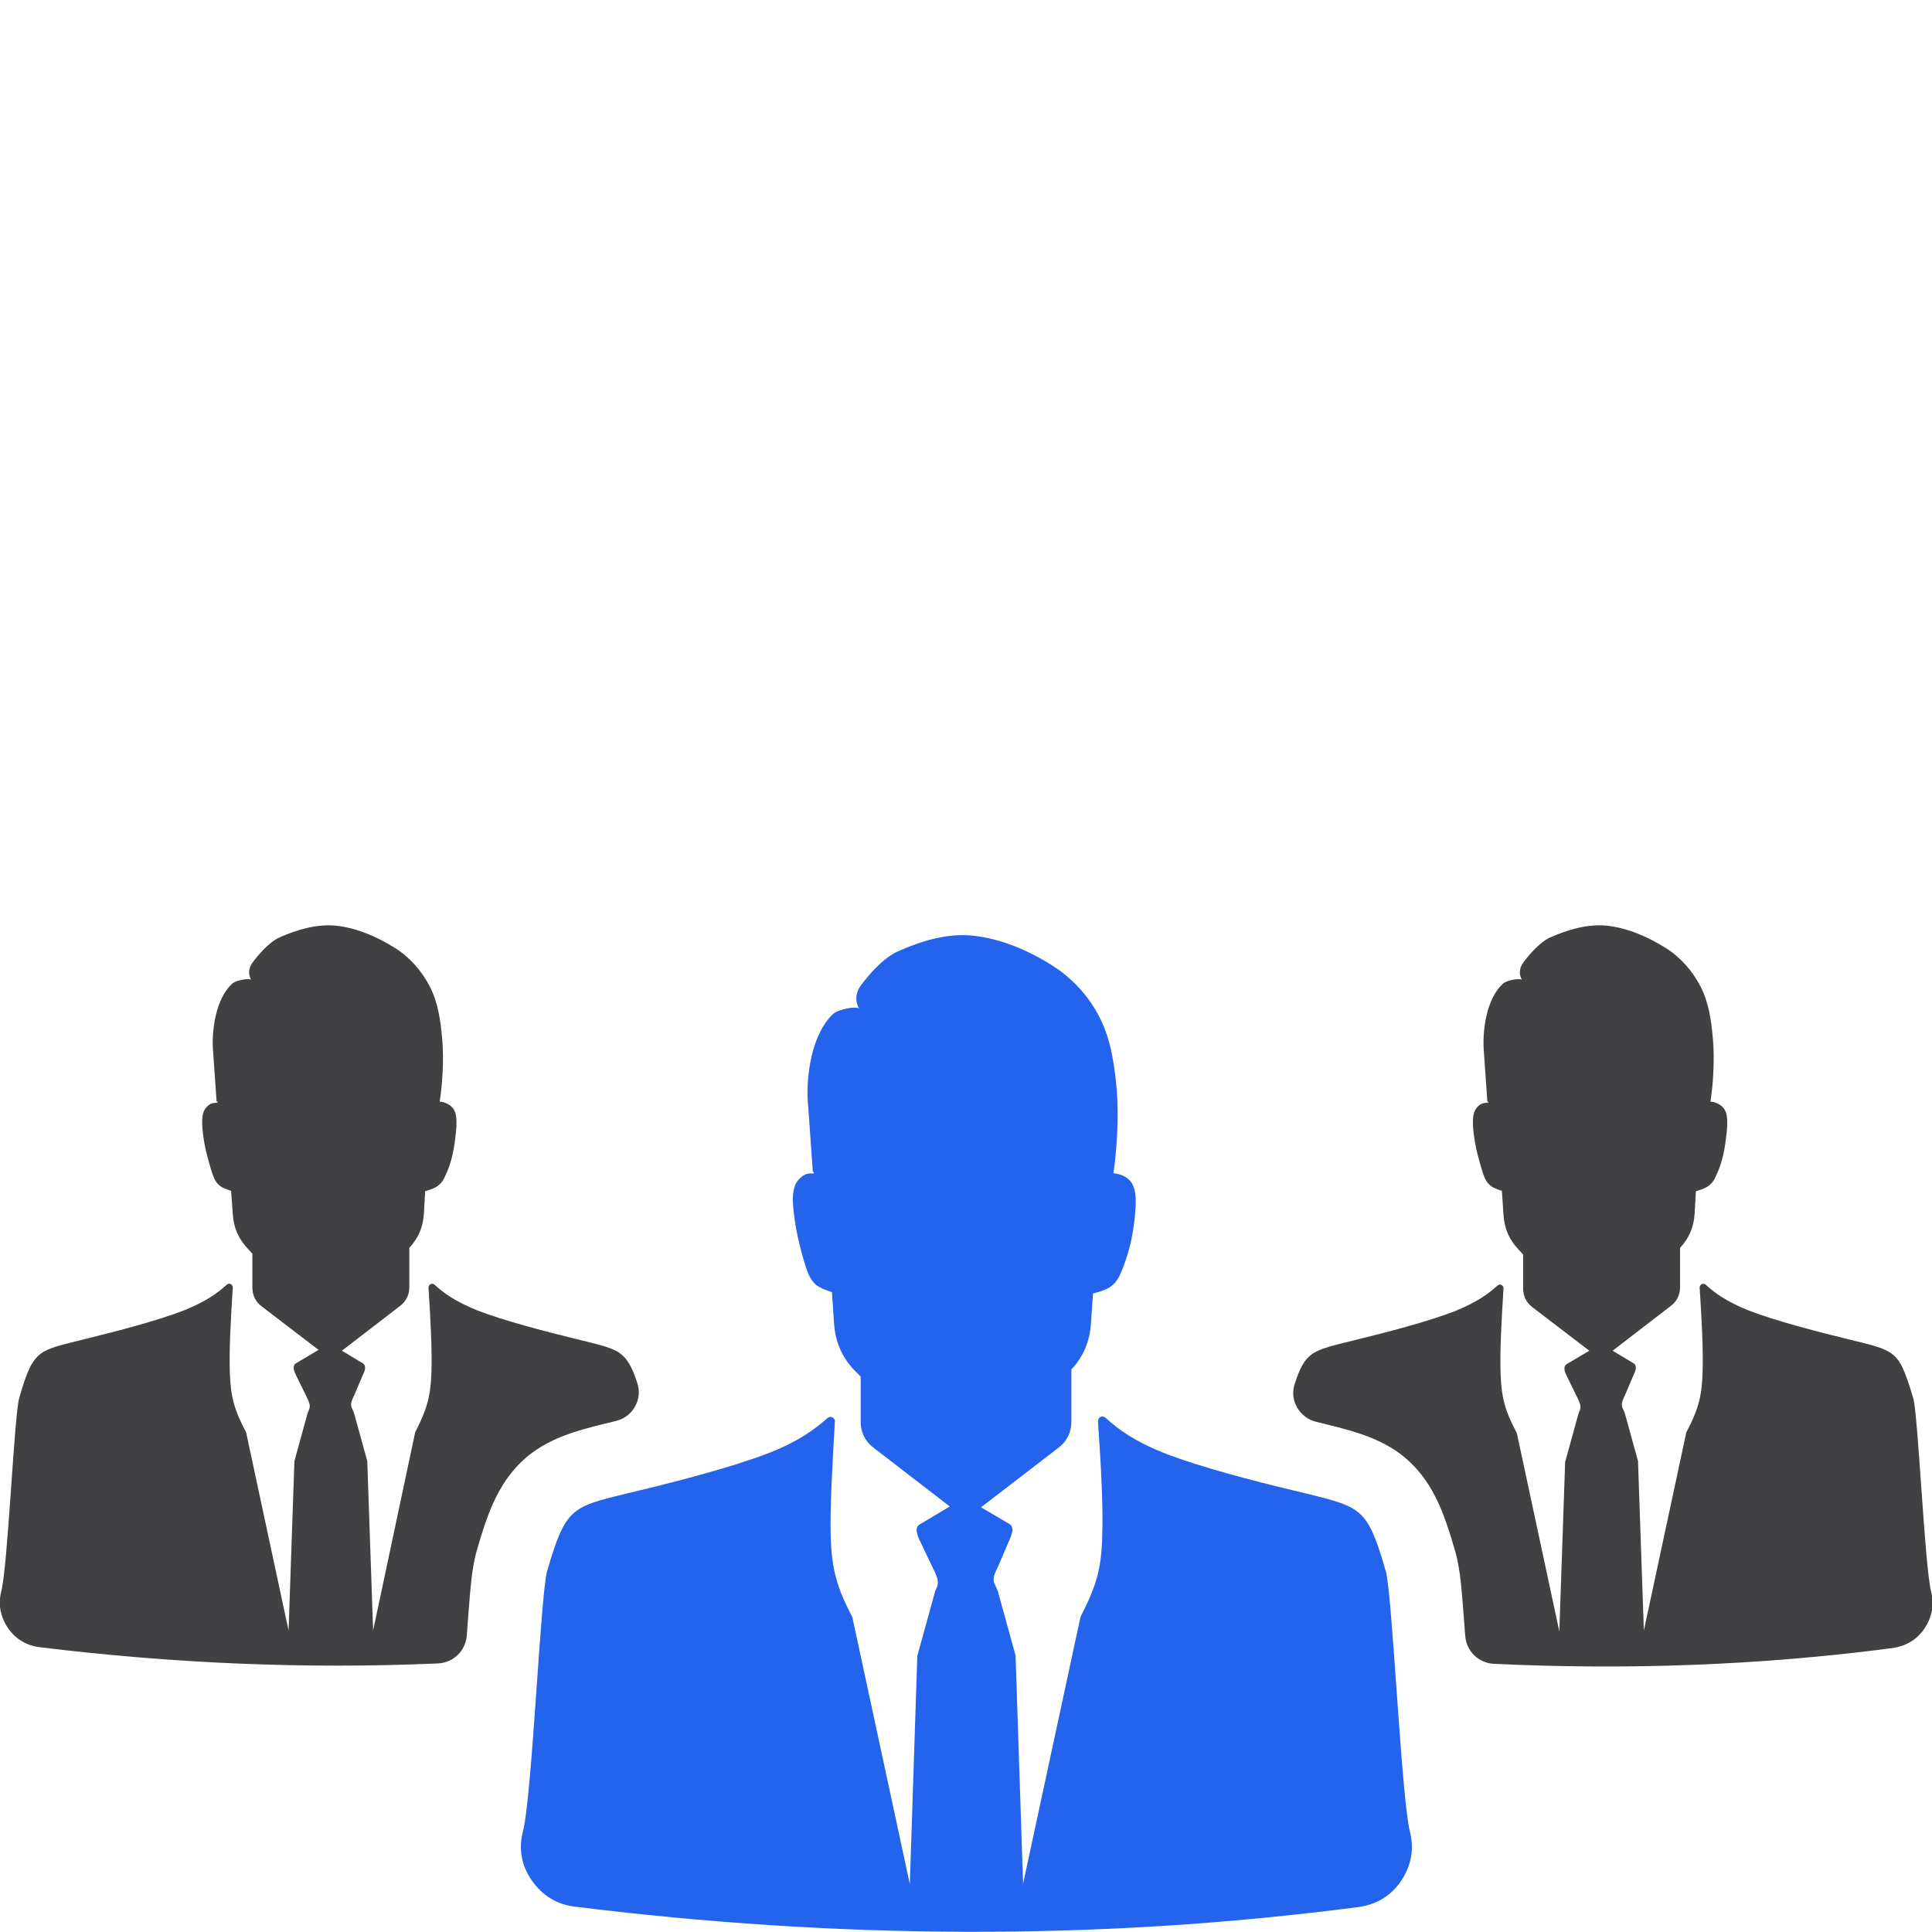
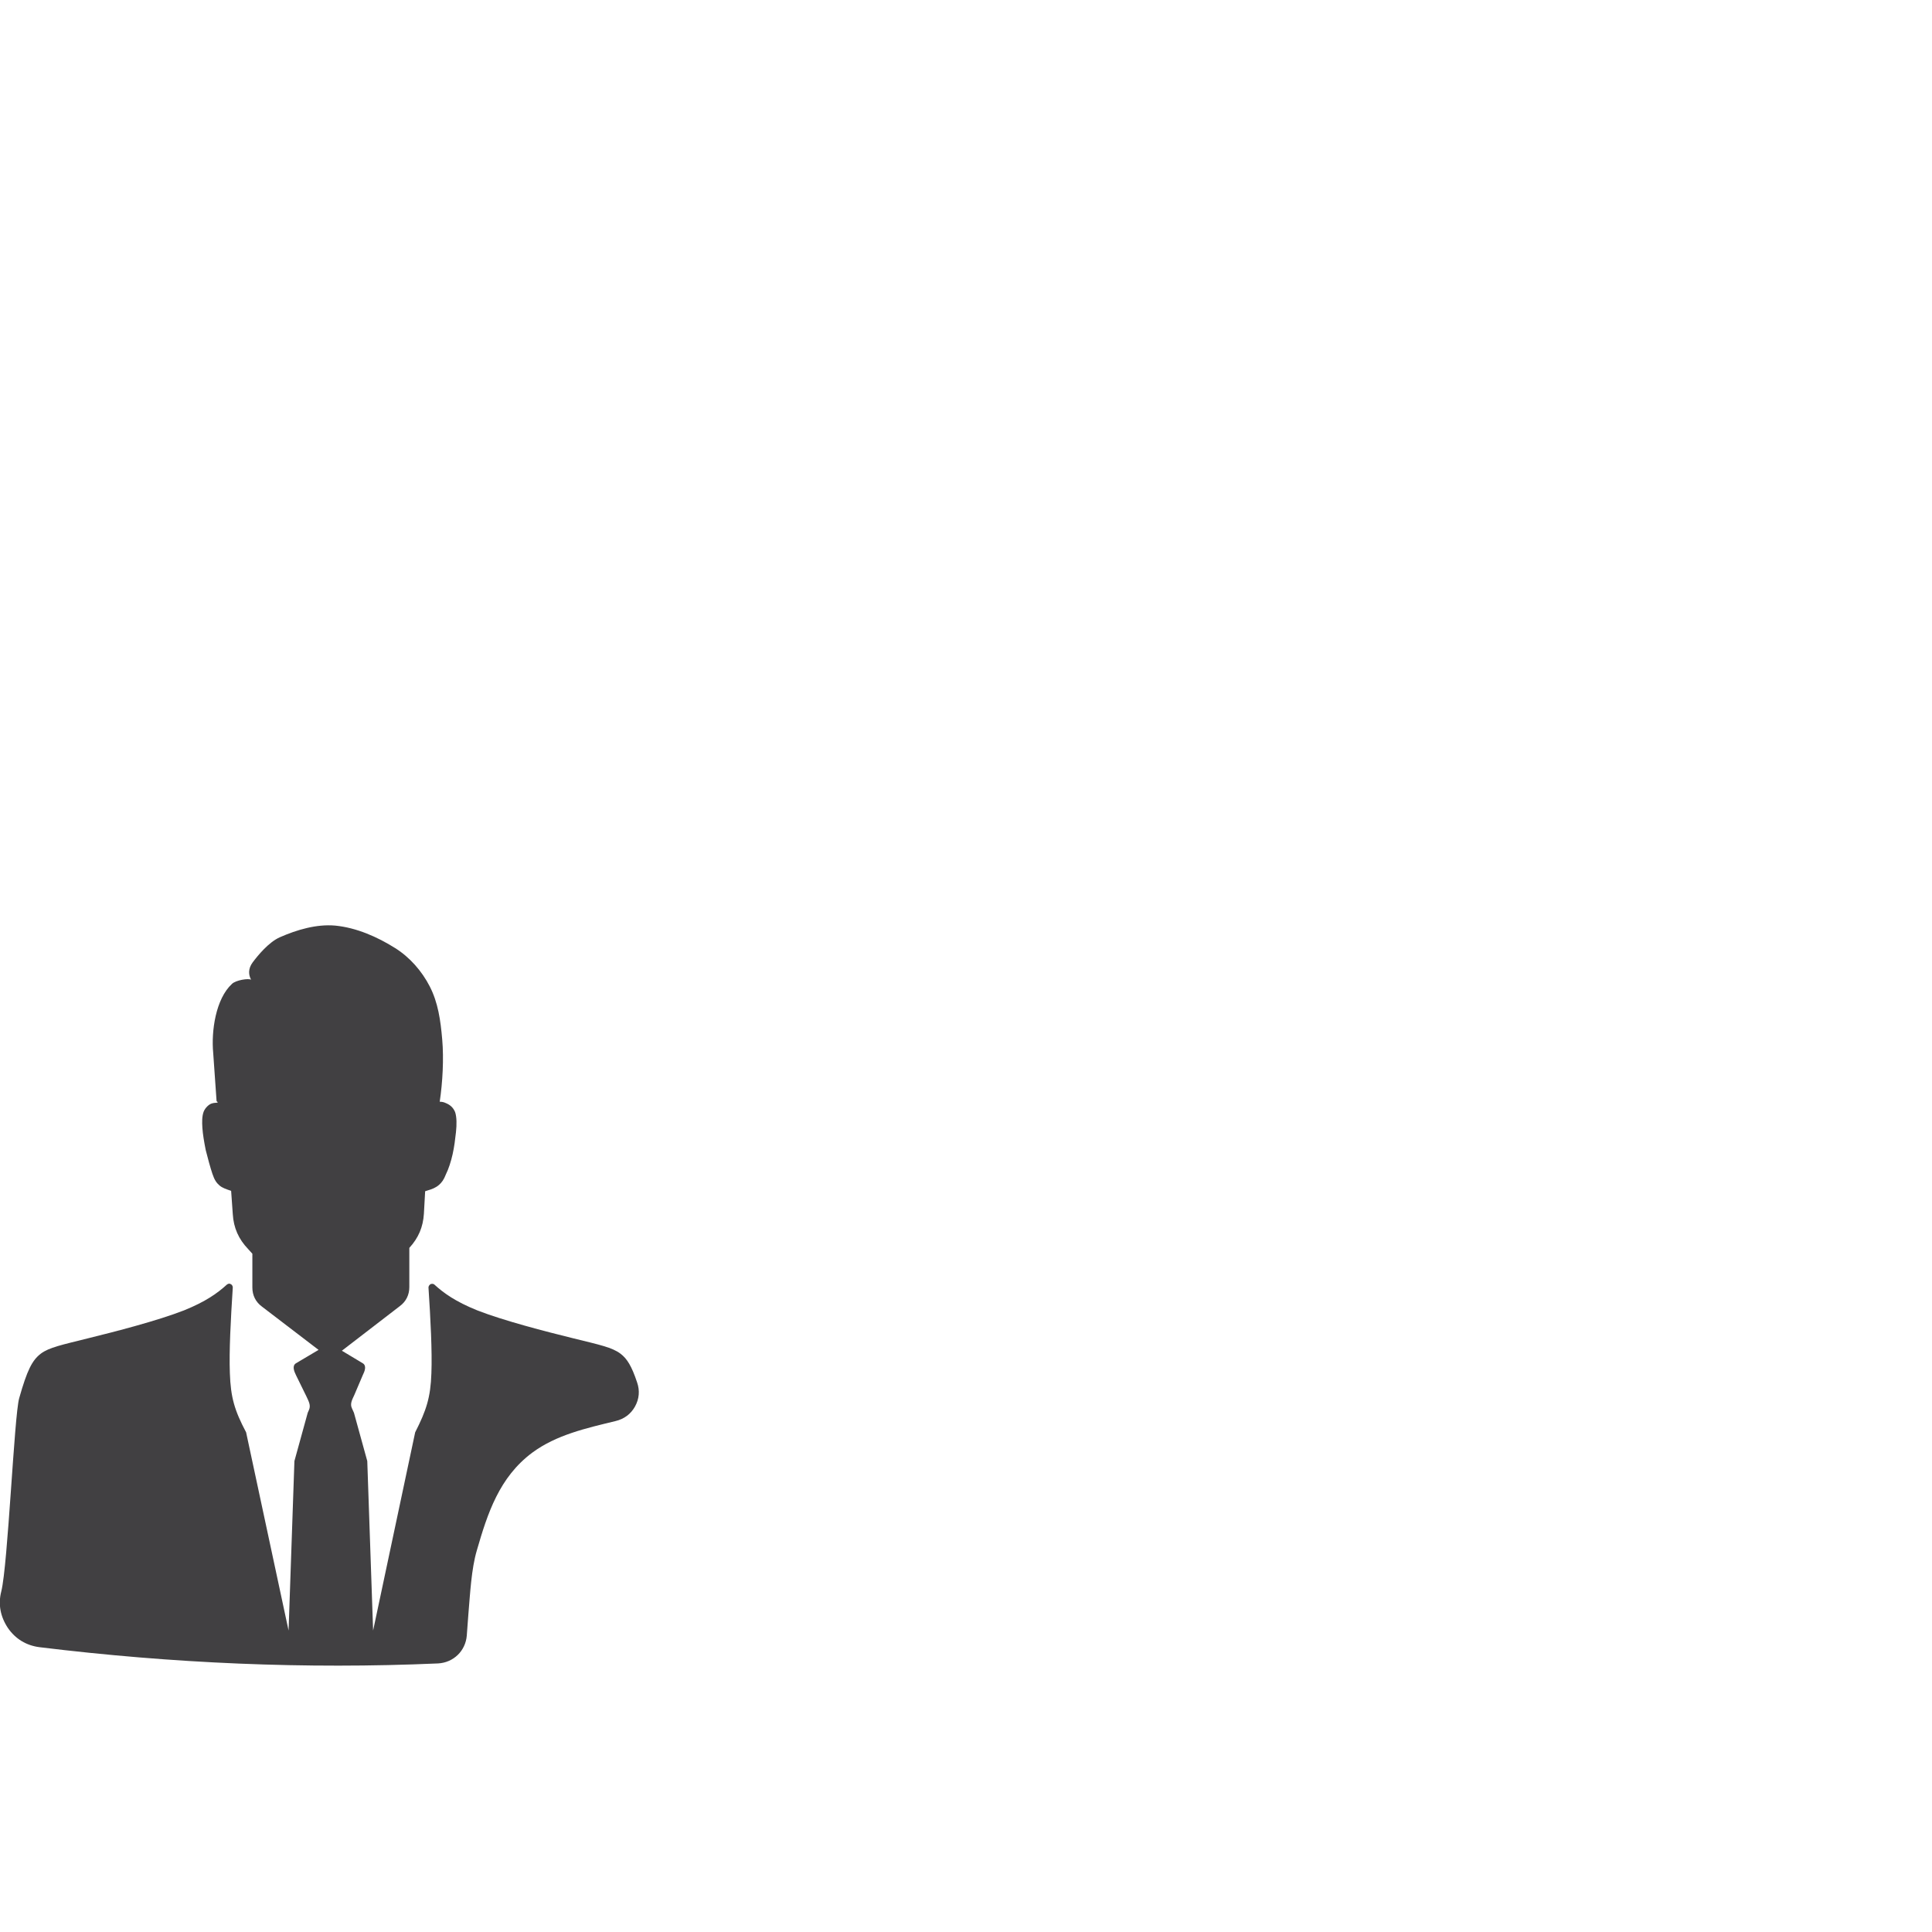
<svg xmlns="http://www.w3.org/2000/svg" width="90" height="90" viewBox="0 0 90 90" fill="none">
  <g clip-path="url(#clip0_2423_368)">
-     <path fill-rule="evenodd" clip-rule="evenodd" d="M38.756 60.188H38.736C38.445 60.091 38.193 59.994 38.019 59.858C37.844 59.703 37.708 59.509 37.572 59.121C37.437 58.733 37.282 58.151 37.165 57.627C37.049 57.103 36.991 56.638 36.952 56.25C36.913 55.843 36.932 55.513 37.029 55.242C37.126 54.97 37.379 54.757 37.553 54.698C37.728 54.64 37.825 54.679 37.902 54.66C37.98 54.64 37.863 54.601 37.863 54.563L37.65 51.556C37.514 50.179 37.805 48.162 38.814 47.231C39.047 47.017 39.861 46.862 40.016 46.978C39.861 46.707 39.803 46.3 40.113 45.892C40.424 45.466 41.122 44.632 41.82 44.321C42.907 43.836 44.109 43.468 45.292 43.584C46.631 43.72 47.93 44.282 49.055 45C49.967 45.582 50.743 46.435 51.228 47.405C51.751 48.433 51.907 49.539 52.023 50.761C52.12 51.983 52.042 53.438 51.868 54.66C52.004 54.66 52.12 54.698 52.236 54.737C52.488 54.834 52.721 55.009 52.818 55.319C52.934 55.629 52.915 56.095 52.876 56.56C52.838 57.026 52.76 57.492 52.663 57.938C52.547 58.403 52.391 58.869 52.256 59.198C52.12 59.528 52.004 59.722 51.809 59.877C51.635 60.032 51.383 60.129 51.092 60.207C51.034 60.226 50.975 60.246 50.917 60.246L50.82 61.662C50.762 62.496 50.471 63.194 49.909 63.795V66.239C49.909 66.724 49.695 67.151 49.307 67.442L45.7 70.216L47.019 70.992C47.271 71.147 47.135 71.476 47.019 71.748L46.495 72.97C46.359 73.261 46.204 73.513 46.34 73.804L46.475 74.095L47.309 77.121L47.659 87.75L50.335 75.317C51.053 73.92 51.305 73.106 51.344 71.612C51.402 70.216 51.286 68.257 51.15 66.22C51.15 66.123 51.189 66.045 51.266 66.007C51.344 65.968 51.441 65.987 51.499 66.045C52.1 66.588 52.838 67.132 54.195 67.675C55.863 68.334 58.501 69.013 60.208 69.42C61.896 69.828 62.672 70.002 63.195 70.39C63.738 70.797 64.049 71.418 64.553 73.183C64.863 74.269 65.271 83.638 65.678 85.326C65.891 86.14 65.736 86.916 65.271 87.614C64.805 88.313 64.126 88.72 63.292 88.836C51.111 90.427 38.93 90.33 26.769 88.817C25.934 88.72 25.256 88.293 24.771 87.595C24.286 86.897 24.15 86.121 24.363 85.306C24.79 83.619 25.178 74.269 25.488 73.183C25.993 71.438 26.303 70.797 26.846 70.39C27.389 69.983 28.146 69.828 29.833 69.42C31.521 69.013 34.159 68.334 35.846 67.675C37.223 67.132 37.941 66.588 38.542 66.065C38.6 66.007 38.697 65.987 38.775 66.026C38.853 66.065 38.911 66.142 38.891 66.239C38.775 68.257 38.659 70.235 38.697 71.632C38.756 73.144 38.988 73.959 39.706 75.336L42.383 87.769L42.732 77.14L43.566 74.114L43.644 73.94C43.76 73.649 43.624 73.397 43.488 73.106L42.848 71.767C42.713 71.496 42.596 71.147 42.848 71.011L44.245 70.177L40.695 67.442C40.307 67.151 40.094 66.724 40.094 66.239V64.125L39.822 63.853C39.221 63.233 38.911 62.515 38.853 61.642L38.756 60.188Z" fill="#2463EB" />
    <path fill-rule="evenodd" clip-rule="evenodd" d="M10.767 55.474C10.534 55.396 10.359 55.338 10.223 55.222C10.088 55.105 9.991 54.97 9.894 54.679C9.797 54.388 9.68 53.961 9.583 53.573C9.506 53.185 9.448 52.836 9.428 52.545C9.409 52.254 9.409 52.002 9.486 51.789C9.564 51.595 9.739 51.439 9.874 51.401C10.01 51.362 10.068 51.381 10.126 51.362C10.185 51.342 10.088 51.323 10.088 51.284L9.932 49.054C9.835 48.026 10.049 46.532 10.805 45.834C10.98 45.659 11.581 45.562 11.698 45.64C11.581 45.426 11.542 45.136 11.775 44.825C12.008 44.515 12.512 43.894 13.036 43.661C13.831 43.312 14.743 43.041 15.616 43.118C16.605 43.215 17.575 43.642 18.409 44.166C19.088 44.592 19.65 45.233 20.019 45.95C20.407 46.707 20.523 47.521 20.601 48.433C20.678 49.325 20.62 50.411 20.484 51.323C20.581 51.323 20.678 51.342 20.756 51.381C20.95 51.459 21.105 51.575 21.202 51.808C21.279 52.041 21.279 52.39 21.241 52.739C21.202 53.088 21.163 53.418 21.085 53.767C21.008 54.116 20.892 54.465 20.775 54.698C20.678 54.95 20.581 55.086 20.445 55.202C20.31 55.319 20.135 55.396 19.922 55.455C19.883 55.474 19.844 55.474 19.805 55.493L19.747 56.541C19.708 57.161 19.495 57.666 19.068 58.131V59.955C19.068 60.323 18.913 60.633 18.622 60.847L15.926 62.922L16.896 63.504C17.09 63.62 16.993 63.873 16.896 64.067L16.508 64.978C16.411 65.192 16.294 65.386 16.392 65.599L16.488 65.812L17.109 68.062L17.381 75.957L19.34 66.724C19.863 65.696 20.058 65.095 20.096 63.97C20.135 62.942 20.058 61.467 19.96 59.974C19.96 59.916 19.999 59.858 20.058 59.819C20.116 59.799 20.193 59.799 20.232 59.838C20.678 60.245 21.221 60.633 22.23 61.041C23.471 61.526 25.43 62.03 26.691 62.34C27.952 62.651 28.514 62.767 28.902 63.058C29.213 63.291 29.426 63.64 29.678 64.396C29.814 64.784 29.775 65.172 29.581 65.521C29.387 65.871 29.077 66.103 28.669 66.2C27.312 66.53 25.915 66.84 24.79 67.674C23.258 68.819 22.715 70.487 22.21 72.233C21.958 73.086 21.9 74.25 21.823 75.142C21.803 75.491 21.764 75.84 21.745 76.189C21.687 76.907 21.124 77.45 20.407 77.489C14.219 77.761 8.032 77.489 1.844 76.733C1.223 76.655 0.719 76.345 0.37 75.84C0.021 75.317 -0.096 74.735 0.06 74.133C0.37 72.892 0.661 65.948 0.894 65.133C1.262 63.834 1.495 63.368 1.902 63.058C2.29 62.767 2.872 62.651 4.114 62.34C5.374 62.03 7.333 61.526 8.575 61.041C9.583 60.633 10.126 60.245 10.573 59.838C10.631 59.799 10.689 59.78 10.747 59.819C10.805 59.838 10.844 59.916 10.844 59.974C10.747 61.487 10.669 62.942 10.708 63.97C10.747 65.095 10.922 65.696 11.465 66.724L13.443 75.957L13.715 68.062L14.335 65.812L14.394 65.677C14.491 65.463 14.374 65.269 14.277 65.056L13.792 64.067C13.695 63.873 13.598 63.62 13.792 63.504L14.84 62.883L12.202 60.866C11.911 60.653 11.756 60.342 11.756 59.974V58.403L11.562 58.189C11.116 57.724 10.883 57.2 10.844 56.56L10.767 55.474Z" fill="#414042" />
-     <path fill-rule="evenodd" clip-rule="evenodd" d="M69.963 55.474C69.73 55.396 69.555 55.338 69.42 55.222C69.284 55.105 69.187 54.97 69.09 54.679C68.993 54.388 68.876 53.961 68.779 53.573C68.702 53.185 68.644 52.836 68.624 52.545C68.605 52.254 68.605 52.002 68.683 51.789C68.76 51.595 68.935 51.439 69.07 51.401C69.206 51.362 69.264 51.381 69.323 51.362C69.381 51.342 69.284 51.323 69.284 51.284L69.129 49.054C69.032 48.026 69.245 46.532 70.001 45.834C70.176 45.659 70.777 45.562 70.894 45.64C70.777 45.426 70.739 45.136 70.971 44.825C71.204 44.515 71.708 43.894 72.232 43.661C73.027 43.312 73.939 43.041 74.812 43.118C75.801 43.215 76.771 43.642 77.605 44.166C78.284 44.592 78.846 45.233 79.215 45.95C79.603 46.707 79.719 47.521 79.797 48.433C79.874 49.325 79.816 50.411 79.68 51.323C79.777 51.323 79.874 51.342 79.952 51.381C80.146 51.459 80.301 51.575 80.398 51.808C80.476 52.041 80.476 52.39 80.437 52.739C80.398 53.088 80.359 53.418 80.282 53.767C80.204 54.116 80.088 54.465 79.971 54.698C79.874 54.95 79.777 55.086 79.641 55.202C79.506 55.319 79.331 55.396 79.118 55.455C79.079 55.474 79.04 55.474 79.001 55.493L78.943 56.541C78.904 57.161 78.691 57.666 78.264 58.131V59.955C78.264 60.323 78.109 60.633 77.818 60.847L75.122 62.922L76.092 63.504C76.286 63.62 76.189 63.873 76.092 64.067L75.704 64.978C75.607 65.192 75.491 65.386 75.588 65.599L75.685 65.812L76.305 68.062L76.577 75.957L78.555 66.724C79.098 65.696 79.273 65.095 79.312 63.97C79.351 62.942 79.273 61.468 79.176 59.974C79.176 59.916 79.215 59.858 79.273 59.819C79.331 59.799 79.409 59.799 79.448 59.838C79.894 60.245 80.437 60.633 81.445 61.041C82.687 61.526 84.646 62.03 85.907 62.34C87.167 62.651 87.73 62.767 88.118 63.058C88.525 63.349 88.739 63.834 89.126 65.133C89.359 65.948 89.65 72.892 89.96 74.153C90.116 74.754 89.999 75.336 89.65 75.86C89.301 76.383 88.797 76.674 88.176 76.771C81.989 77.586 75.782 77.799 69.594 77.508C68.876 77.47 68.314 76.927 68.256 76.209C68.236 75.879 68.198 75.53 68.178 75.181C68.101 74.289 68.042 73.125 67.79 72.271C67.286 70.526 66.743 68.858 65.21 67.713C64.085 66.879 62.67 66.569 61.331 66.239C60.924 66.142 60.633 65.909 60.42 65.56C60.226 65.211 60.187 64.823 60.323 64.435C60.575 63.659 60.788 63.33 61.098 63.097C61.486 62.806 62.068 62.689 63.31 62.379C64.57 62.069 66.529 61.564 67.771 61.08C68.779 60.672 69.323 60.284 69.769 59.877C69.827 59.838 69.885 59.819 69.943 59.858C70.001 59.877 70.04 59.955 70.04 60.013C69.943 61.526 69.866 62.98 69.904 64.008C69.943 65.133 70.118 65.735 70.661 66.763L72.639 75.996L72.911 68.101L73.532 65.851L73.59 65.715C73.687 65.502 73.57 65.308 73.473 65.095L72.989 64.105C72.891 63.911 72.794 63.659 72.989 63.543L74.036 62.922L71.398 60.905C71.107 60.692 70.952 60.381 70.952 60.013V58.442L70.758 58.228C70.312 57.763 70.079 57.239 70.04 56.599L69.963 55.474Z" fill="#414042" />
  </g>
  <defs>
    <clipPath id="clip0_2423_368">
      <rect width="90" height="90" fill="white" />
    </clipPath>
  </defs>
</svg>